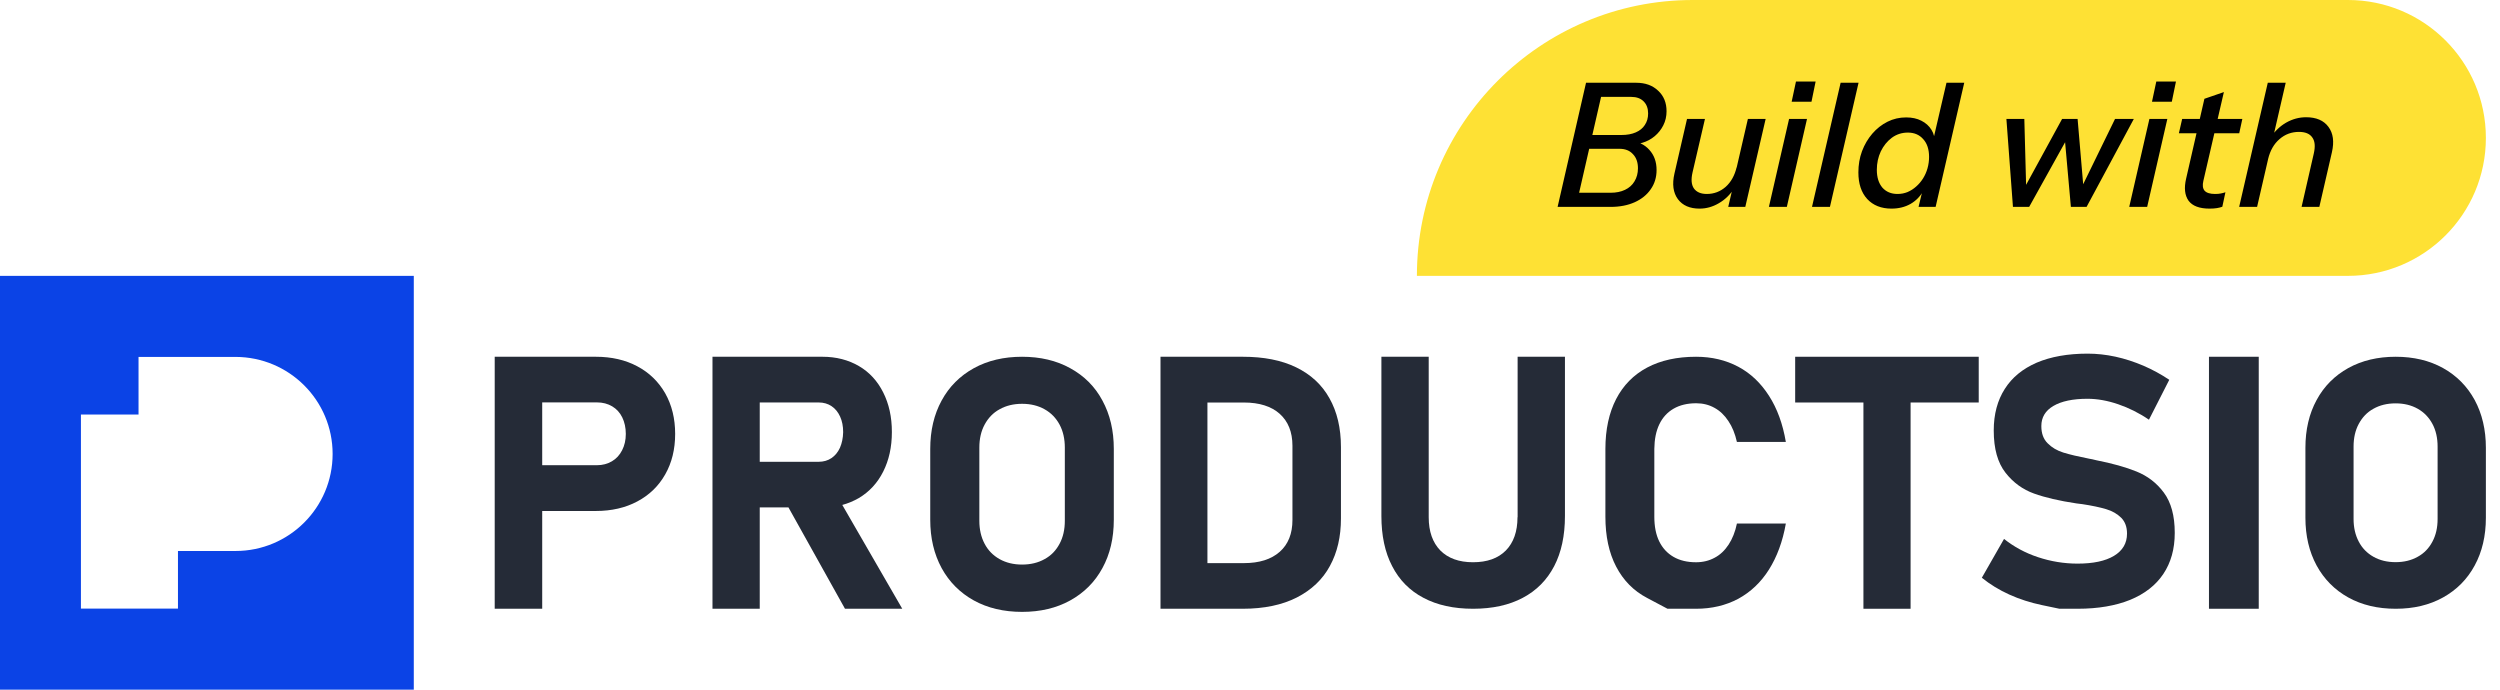
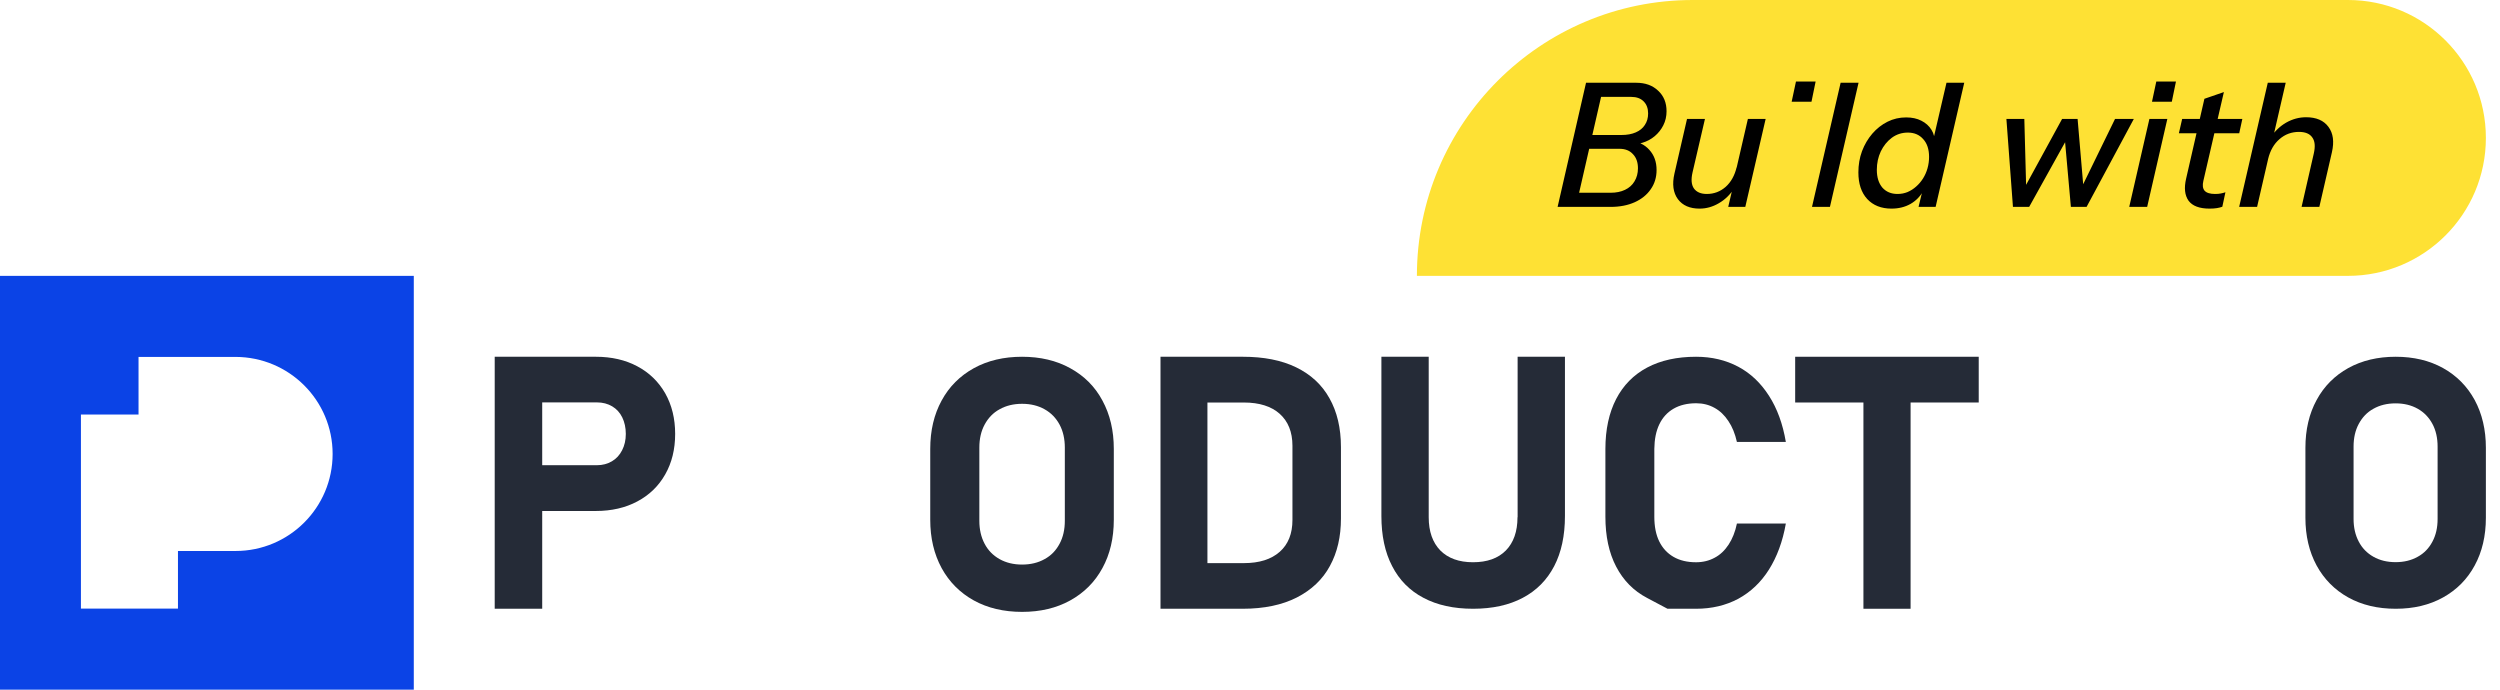
<svg xmlns="http://www.w3.org/2000/svg" width="145" height="40" viewBox="0 0 145 40" fill="none">
  <path d="M82.18 16C82.18 7.163 89.344 0 98.18 0H136.181C140.599 0 144.181 3.582 144.181 8C144.181 12.418 140.599 16 136.181 16H82.18Z" fill="#FEE134" />
-   <path d="M91.111 12L91.3 11.18H93.41C93.737 11.18 94.017 11.123 94.251 11.01C94.49 10.897 94.674 10.733 94.8 10.52C94.934 10.3 95.001 10.047 95.001 9.76C95.001 9.413 94.904 9.14 94.71 8.94C94.524 8.733 94.264 8.63 93.93 8.63H91.88L92.061 7.83H94.04C94.367 7.83 94.644 7.78 94.871 7.68C95.104 7.58 95.281 7.437 95.4 7.25C95.527 7.063 95.591 6.84 95.591 6.58C95.591 6.287 95.504 6.053 95.331 5.88C95.157 5.707 94.921 5.62 94.621 5.62H92.561L92.751 4.8H94.9C95.427 4.8 95.85 4.953 96.171 5.26C96.497 5.56 96.66 5.957 96.66 6.45C96.66 6.75 96.597 7.023 96.471 7.27C96.35 7.51 96.184 7.72 95.971 7.9C95.764 8.073 95.527 8.2 95.26 8.28C94.994 8.36 94.714 8.387 94.421 8.36L94.531 8.15C95.01 8.203 95.387 8.383 95.66 8.69C95.941 8.997 96.081 9.387 96.081 9.86C96.081 10.287 95.967 10.66 95.74 10.98C95.52 11.3 95.21 11.55 94.811 11.73C94.41 11.91 93.944 12 93.41 12H91.111ZM90.341 12L91.99 4.8H93.05L91.4 12H90.341ZM98.577 12.1C98.01 12.1 97.59 11.917 97.317 11.55C97.043 11.177 96.977 10.683 97.117 10.07L97.847 6.9H98.887L98.167 10C98.073 10.407 98.1 10.717 98.247 10.93C98.4 11.143 98.65 11.25 98.997 11.25C99.41 11.25 99.773 11.113 100.087 10.84C100.4 10.56 100.613 10.177 100.727 9.69L100.577 10.93C100.343 11.297 100.047 11.583 99.687 11.79C99.334 11.997 98.963 12.1 98.577 12.1ZM100.237 12L100.517 10.8H100.477L101.377 6.9H102.407L101.227 12H100.237ZM102.596 12L103.766 6.9H104.806L103.636 12H102.596ZM103.916 5.9L104.166 4.73H105.306L105.066 5.9H103.916ZM105.096 12L106.756 4.8H107.796L106.136 12H105.096ZM111.276 12L111.516 11L111.566 11.04C111.386 11.38 111.133 11.643 110.806 11.83C110.486 12.01 110.119 12.1 109.706 12.1C109.113 12.1 108.643 11.913 108.296 11.54C107.956 11.167 107.786 10.653 107.786 10C107.786 9.56 107.856 9.15 107.996 8.77C108.143 8.383 108.343 8.043 108.596 7.75C108.849 7.457 109.143 7.227 109.476 7.06C109.809 6.893 110.169 6.81 110.556 6.81C110.896 6.81 111.189 6.873 111.436 7C111.689 7.127 111.886 7.303 112.026 7.53C112.166 7.757 112.229 8.02 112.216 8.32L112.076 8.33L112.896 4.8H113.926L112.266 12H111.276ZM110.056 11.25C110.263 11.25 110.456 11.213 110.636 11.14C110.823 11.06 110.989 10.953 111.136 10.82C111.289 10.687 111.423 10.53 111.536 10.35C111.649 10.17 111.736 9.973 111.796 9.76C111.856 9.547 111.886 9.327 111.886 9.1C111.886 8.66 111.773 8.317 111.546 8.07C111.326 7.817 111.029 7.69 110.656 7.69C110.309 7.69 109.999 7.79 109.726 7.99C109.459 8.19 109.246 8.453 109.086 8.78C108.933 9.107 108.856 9.463 108.856 9.85C108.856 10.283 108.963 10.627 109.176 10.88C109.396 11.127 109.689 11.25 110.056 11.25ZM116.751 12L116.371 6.9H117.411L117.521 11H117.361L119.601 6.9H120.501L120.851 11H120.671L122.671 6.9H123.761L121.021 12H120.111L119.751 7.97H119.931L117.691 12H116.751ZM123.495 12L124.665 6.9H125.705L124.535 12H123.495ZM124.815 5.9L125.065 4.73H126.205L125.965 5.9H124.815ZM128.155 12.1C127.569 12.1 127.162 11.947 126.935 11.64C126.715 11.327 126.669 10.9 126.795 10.36L127.855 5.73L128.985 5.34L127.795 10.49C127.735 10.743 127.759 10.933 127.865 11.06C127.979 11.187 128.182 11.25 128.475 11.25C128.609 11.25 128.722 11.24 128.815 11.22C128.915 11.2 129.002 11.177 129.075 11.15L128.895 11.99C128.809 12.023 128.705 12.05 128.585 12.07C128.465 12.09 128.322 12.1 128.155 12.1ZM126.375 7.73L126.565 6.9H130.055L129.875 7.73H126.375ZM129.871 12L131.531 4.8H132.571L130.911 12H129.871ZM133.491 12L134.201 8.9C134.295 8.487 134.265 8.177 134.111 7.97C133.965 7.757 133.708 7.65 133.341 7.65C132.908 7.65 132.531 7.79 132.211 8.07C131.891 8.343 131.671 8.727 131.551 9.22L131.701 7.97C131.941 7.603 132.241 7.317 132.601 7.11C132.968 6.903 133.351 6.8 133.751 6.8C134.345 6.8 134.778 6.987 135.051 7.36C135.325 7.727 135.391 8.217 135.251 8.83L134.521 12H133.491Z" fill="black" />
+   <path d="M91.111 12L91.3 11.18H93.41C93.737 11.18 94.017 11.123 94.251 11.01C94.49 10.897 94.674 10.733 94.8 10.52C94.934 10.3 95.001 10.047 95.001 9.76C95.001 9.413 94.904 9.14 94.71 8.94C94.524 8.733 94.264 8.63 93.93 8.63H91.88L92.061 7.83H94.04C94.367 7.83 94.644 7.78 94.871 7.68C95.104 7.58 95.281 7.437 95.4 7.25C95.527 7.063 95.591 6.84 95.591 6.58C95.591 6.287 95.504 6.053 95.331 5.88C95.157 5.707 94.921 5.62 94.621 5.62H92.561L92.751 4.8H94.9C95.427 4.8 95.85 4.953 96.171 5.26C96.497 5.56 96.66 5.957 96.66 6.45C96.66 6.75 96.597 7.023 96.471 7.27C96.35 7.51 96.184 7.72 95.971 7.9C95.764 8.073 95.527 8.2 95.26 8.28C94.994 8.36 94.714 8.387 94.421 8.36L94.531 8.15C95.01 8.203 95.387 8.383 95.66 8.69C95.941 8.997 96.081 9.387 96.081 9.86C96.081 10.287 95.967 10.66 95.74 10.98C95.52 11.3 95.21 11.55 94.811 11.73C94.41 11.91 93.944 12 93.41 12H91.111ZM90.341 12L91.99 4.8H93.05L91.4 12H90.341ZM98.577 12.1C98.01 12.1 97.59 11.917 97.317 11.55C97.043 11.177 96.977 10.683 97.117 10.07L97.847 6.9H98.887L98.167 10C98.073 10.407 98.1 10.717 98.247 10.93C98.4 11.143 98.65 11.25 98.997 11.25C99.41 11.25 99.773 11.113 100.087 10.84C100.4 10.56 100.613 10.177 100.727 9.69L100.577 10.93C100.343 11.297 100.047 11.583 99.687 11.79C99.334 11.997 98.963 12.1 98.577 12.1ZM100.237 12L100.517 10.8H100.477L101.377 6.9H102.407L101.227 12H100.237ZM102.596 12H104.806L103.636 12H102.596ZM103.916 5.9L104.166 4.73H105.306L105.066 5.9H103.916ZM105.096 12L106.756 4.8H107.796L106.136 12H105.096ZM111.276 12L111.516 11L111.566 11.04C111.386 11.38 111.133 11.643 110.806 11.83C110.486 12.01 110.119 12.1 109.706 12.1C109.113 12.1 108.643 11.913 108.296 11.54C107.956 11.167 107.786 10.653 107.786 10C107.786 9.56 107.856 9.15 107.996 8.77C108.143 8.383 108.343 8.043 108.596 7.75C108.849 7.457 109.143 7.227 109.476 7.06C109.809 6.893 110.169 6.81 110.556 6.81C110.896 6.81 111.189 6.873 111.436 7C111.689 7.127 111.886 7.303 112.026 7.53C112.166 7.757 112.229 8.02 112.216 8.32L112.076 8.33L112.896 4.8H113.926L112.266 12H111.276ZM110.056 11.25C110.263 11.25 110.456 11.213 110.636 11.14C110.823 11.06 110.989 10.953 111.136 10.82C111.289 10.687 111.423 10.53 111.536 10.35C111.649 10.17 111.736 9.973 111.796 9.76C111.856 9.547 111.886 9.327 111.886 9.1C111.886 8.66 111.773 8.317 111.546 8.07C111.326 7.817 111.029 7.69 110.656 7.69C110.309 7.69 109.999 7.79 109.726 7.99C109.459 8.19 109.246 8.453 109.086 8.78C108.933 9.107 108.856 9.463 108.856 9.85C108.856 10.283 108.963 10.627 109.176 10.88C109.396 11.127 109.689 11.25 110.056 11.25ZM116.751 12L116.371 6.9H117.411L117.521 11H117.361L119.601 6.9H120.501L120.851 11H120.671L122.671 6.9H123.761L121.021 12H120.111L119.751 7.97H119.931L117.691 12H116.751ZM123.495 12L124.665 6.9H125.705L124.535 12H123.495ZM124.815 5.9L125.065 4.73H126.205L125.965 5.9H124.815ZM128.155 12.1C127.569 12.1 127.162 11.947 126.935 11.64C126.715 11.327 126.669 10.9 126.795 10.36L127.855 5.73L128.985 5.34L127.795 10.49C127.735 10.743 127.759 10.933 127.865 11.06C127.979 11.187 128.182 11.25 128.475 11.25C128.609 11.25 128.722 11.24 128.815 11.22C128.915 11.2 129.002 11.177 129.075 11.15L128.895 11.99C128.809 12.023 128.705 12.05 128.585 12.07C128.465 12.09 128.322 12.1 128.155 12.1ZM126.375 7.73L126.565 6.9H130.055L129.875 7.73H126.375ZM129.871 12L131.531 4.8H132.571L130.911 12H129.871ZM133.491 12L134.201 8.9C134.295 8.487 134.265 8.177 134.111 7.97C133.965 7.757 133.708 7.65 133.341 7.65C132.908 7.65 132.531 7.79 132.211 8.07C131.891 8.343 131.671 8.727 131.551 9.22L131.701 7.97C131.941 7.603 132.241 7.317 132.601 7.11C132.968 6.903 133.351 6.8 133.751 6.8C134.345 6.8 134.778 6.987 135.051 7.36C135.325 7.727 135.391 8.217 135.251 8.83L134.521 12H133.491Z" fill="black" />
  <path d="M36.966 21.247C36.275 20.877 35.471 20.692 34.559 20.692H31.448H29.953H28.693V35.308H31.448V29.637H34.559C35.471 29.637 36.275 29.452 36.966 29.082C37.664 28.712 38.198 28.192 38.582 27.516C38.967 26.84 39.159 26.057 39.159 25.168C39.159 24.278 38.967 23.495 38.582 22.812C38.198 22.143 37.664 21.617 36.966 21.247ZM36.083 26.114C35.941 26.392 35.748 26.605 35.492 26.755C35.236 26.904 34.951 26.982 34.624 26.982H31.448V23.339H34.624C34.958 23.339 35.25 23.417 35.506 23.567C35.756 23.716 35.955 23.93 36.09 24.207C36.225 24.485 36.297 24.805 36.297 25.168C36.297 25.524 36.225 25.837 36.083 26.114Z" fill="#252B37" />
-   <path d="M49.81 28.889C50.419 28.526 50.894 28.014 51.226 27.353C51.559 26.692 51.729 25.931 51.729 25.057C51.729 24.182 51.559 23.422 51.226 22.761C50.894 22.099 50.426 21.587 49.817 21.232C49.208 20.877 48.506 20.692 47.706 20.692H44.072H42.415H41.324V35.308H44.065V29.429H45.73L49.009 35.308H52.331L48.853 29.287C49.194 29.194 49.512 29.059 49.81 28.889ZM44.065 23.343H47.479C47.77 23.343 48.018 23.415 48.23 23.557C48.443 23.699 48.605 23.898 48.726 24.161C48.846 24.424 48.903 24.723 48.903 25.064C48.896 25.405 48.832 25.704 48.719 25.967C48.598 26.23 48.435 26.429 48.223 26.571C48.011 26.713 47.763 26.784 47.479 26.784H44.065V23.343Z" fill="#252B37" />
  <path d="M62.072 21.355C61.27 20.91 60.332 20.692 59.281 20.692C58.223 20.692 57.292 20.91 56.483 21.355C55.68 21.799 55.055 22.42 54.615 23.231C54.175 24.035 53.954 24.973 53.954 26.038V30.143C53.954 31.208 54.175 32.139 54.615 32.95C55.055 33.754 55.68 34.381 56.483 34.826C57.285 35.27 58.223 35.489 59.281 35.489C60.34 35.489 61.27 35.27 62.072 34.826C62.875 34.381 63.5 33.761 63.94 32.95C64.381 32.146 64.601 31.208 64.601 30.143V26.038C64.601 24.973 64.381 24.042 63.94 23.231C63.507 22.42 62.882 21.799 62.072 21.355ZM61.76 30.206C61.76 30.714 61.66 31.158 61.455 31.539C61.249 31.927 60.965 32.223 60.588 32.428C60.212 32.639 59.778 32.745 59.281 32.745C58.784 32.745 58.351 32.639 57.974 32.428C57.598 32.216 57.307 31.92 57.108 31.539C56.902 31.151 56.802 30.707 56.802 30.206V25.96C56.802 25.453 56.902 25.008 57.108 24.627C57.314 24.246 57.598 23.943 57.974 23.739C58.351 23.527 58.784 23.421 59.281 23.421C59.778 23.421 60.212 23.527 60.588 23.739C60.965 23.95 61.249 24.246 61.455 24.627C61.66 25.008 61.76 25.459 61.76 25.96V30.206Z" fill="#252B37" />
  <path d="M75.173 21.304C74.322 20.891 73.295 20.692 72.085 20.692H70.031H68.68H67.309V35.308H68.68H70.031H72.078C73.316 35.308 74.364 35.088 75.215 34.654C76.066 34.219 76.713 33.608 77.135 32.825C77.564 32.042 77.775 31.124 77.775 30.071V25.929C77.775 24.826 77.55 23.88 77.107 23.097C76.671 22.314 76.024 21.716 75.173 21.304ZM74.962 30.156C74.962 30.953 74.716 31.572 74.223 32.006C73.731 32.441 73.041 32.661 72.148 32.661H70.031V23.346H72.148C73.041 23.346 73.738 23.567 74.223 24.001C74.708 24.435 74.962 25.054 74.962 25.851V30.156Z" fill="#252B37" />
  <path d="M88.015 29.997C88.015 30.828 87.788 31.469 87.341 31.927C86.887 32.385 86.256 32.61 85.433 32.61C84.618 32.61 83.986 32.378 83.539 31.927C83.093 31.469 82.865 30.828 82.865 29.997V20.692H80.121V29.927C80.121 31.061 80.326 32.033 80.745 32.836C81.156 33.639 81.766 34.259 82.561 34.674C83.355 35.097 84.312 35.308 85.44 35.308C86.561 35.308 87.526 35.097 88.32 34.674C89.121 34.252 89.724 33.639 90.143 32.836C90.561 32.033 90.767 31.061 90.767 29.927V20.692H88.022V29.997H88.015Z" fill="#252B37" />
  <path d="M96.241 24.609C96.432 24.212 96.708 23.912 97.069 23.703C97.43 23.494 97.868 23.389 98.378 23.389C98.774 23.389 99.128 23.48 99.439 23.654C99.758 23.828 100.027 24.086 100.246 24.421C100.472 24.755 100.635 25.16 100.741 25.634H103.579C103.402 24.588 103.077 23.696 102.602 22.957C102.128 22.218 101.541 21.654 100.819 21.27C100.097 20.887 99.284 20.692 98.371 20.692C97.267 20.692 96.319 20.901 95.533 21.319C94.748 21.737 94.146 22.351 93.736 23.145C93.325 23.94 93.113 24.909 93.113 26.038V29.969C93.113 31.098 93.318 32.06 93.736 32.862C94.153 33.663 94.748 34.27 95.533 34.681C96.319 35.099 96.715 35.308 96.715 35.308C96.715 35.308 97.267 35.308 98.371 35.308C99.284 35.308 100.097 35.113 100.819 34.73C101.534 34.339 102.128 33.782 102.595 33.043C103.062 32.304 103.395 31.412 103.579 30.366H100.741C100.642 30.847 100.479 31.252 100.26 31.586C100.041 31.921 99.772 32.179 99.453 32.346C99.135 32.52 98.774 32.611 98.371 32.611C97.854 32.611 97.422 32.506 97.061 32.297C96.701 32.088 96.425 31.788 96.234 31.398C96.043 31.008 95.951 30.527 95.951 29.969V26.038C95.958 25.48 96.05 25.006 96.241 24.609Z" fill="#252B37" />
  <path d="M104.12 23.345H108.079V35.308H110.814V23.345H114.766V20.692H104.12V23.345Z" fill="#252B37" />
-   <path d="M123.92 27.349C123.295 27.095 122.511 26.876 121.576 26.692C121.533 26.686 121.497 26.678 121.461 26.664C121.425 26.657 121.382 26.643 121.346 26.636C121.317 26.629 121.289 26.622 121.267 26.622C121.238 26.622 121.21 26.615 121.188 26.608C120.541 26.481 120.03 26.361 119.671 26.248C119.311 26.135 119.009 25.959 118.765 25.712C118.52 25.472 118.398 25.14 118.398 24.717V24.71C118.398 24.209 118.628 23.821 119.096 23.545C119.563 23.27 120.225 23.129 121.073 23.129C121.641 23.129 122.238 23.235 122.856 23.447C123.474 23.658 124.071 23.955 124.639 24.343L125.818 22.028C125.344 21.711 124.841 21.436 124.316 21.21C123.784 20.984 123.244 20.808 122.698 20.688C122.144 20.568 121.605 20.511 121.08 20.511C119.93 20.511 118.945 20.688 118.132 21.033C117.32 21.386 116.701 21.887 116.277 22.558C115.853 23.221 115.637 24.025 115.637 24.964V24.971C115.637 26.029 115.867 26.841 116.32 27.419C116.773 27.998 117.327 28.393 117.974 28.626C118.621 28.859 119.441 29.049 120.433 29.198L120.656 29.226C120.677 29.233 120.692 29.233 120.713 29.233C120.735 29.233 120.749 29.233 120.771 29.24C121.332 29.325 121.792 29.423 122.151 29.529C122.511 29.635 122.799 29.804 123.029 30.03C123.252 30.256 123.367 30.559 123.367 30.947V30.954C123.367 31.505 123.115 31.935 122.612 32.239C122.108 32.542 121.404 32.69 120.498 32.69C119.714 32.69 118.945 32.563 118.204 32.316C117.456 32.069 116.802 31.709 116.234 31.258L114.947 33.509C115.414 33.89 115.946 34.215 116.536 34.483C117.126 34.751 117.765 34.955 118.434 35.096C119.11 35.238 119.448 35.308 119.448 35.308C119.448 35.308 119.8 35.308 120.505 35.308C121.691 35.308 122.705 35.132 123.546 34.793C124.388 34.447 125.035 33.946 125.473 33.29C125.912 32.634 126.135 31.844 126.135 30.919V30.898C126.135 29.917 125.926 29.141 125.502 28.57C125.078 27.998 124.546 27.603 123.92 27.349Z" fill="#252B37" />
-   <path d="M131.007 20.692H128.12V35.308H131.007V20.692Z" fill="#252B37" />
  <path d="M143.531 23.2C143.098 22.406 142.484 21.786 141.695 21.347C140.906 20.908 139.984 20.692 138.951 20.692C137.911 20.692 136.996 20.908 136.2 21.347C135.411 21.786 134.797 22.399 134.364 23.2C133.931 23.994 133.714 24.921 133.714 25.973V30.027C133.714 31.079 133.931 31.999 134.364 32.8C134.797 33.594 135.411 34.215 136.2 34.653C136.989 35.092 137.911 35.308 138.951 35.308C139.991 35.308 140.906 35.092 141.695 34.653C142.484 34.215 143.098 33.601 143.531 32.8C143.964 32.006 144.181 31.079 144.181 30.027V25.973C144.181 24.928 143.964 24.001 143.531 23.2ZM141.381 30.097C141.381 30.599 141.283 31.038 141.081 31.414C140.878 31.797 140.599 32.09 140.229 32.292C139.859 32.501 139.433 32.605 138.944 32.605C138.455 32.605 138.029 32.501 137.659 32.292C137.289 32.083 137.003 31.79 136.808 31.414C136.605 31.031 136.507 30.592 136.507 30.097V25.903C136.507 25.401 136.605 24.962 136.808 24.586C137.01 24.21 137.289 23.91 137.659 23.708C138.029 23.499 138.455 23.395 138.944 23.395C139.433 23.395 139.859 23.499 140.229 23.708C140.599 23.917 140.878 24.21 141.081 24.586C141.283 24.962 141.381 25.408 141.381 25.903V30.097Z" fill="#252B37" />
  <path d="M0 16V40H24V16H0ZM19.292 26.329C19.292 29.437 16.772 31.957 13.664 31.957H10.322V35.299H4.694V24.043H8.035V20.701H13.664C16.772 20.708 19.292 23.221 19.292 26.329Z" fill="#0B43E6" />
</svg>